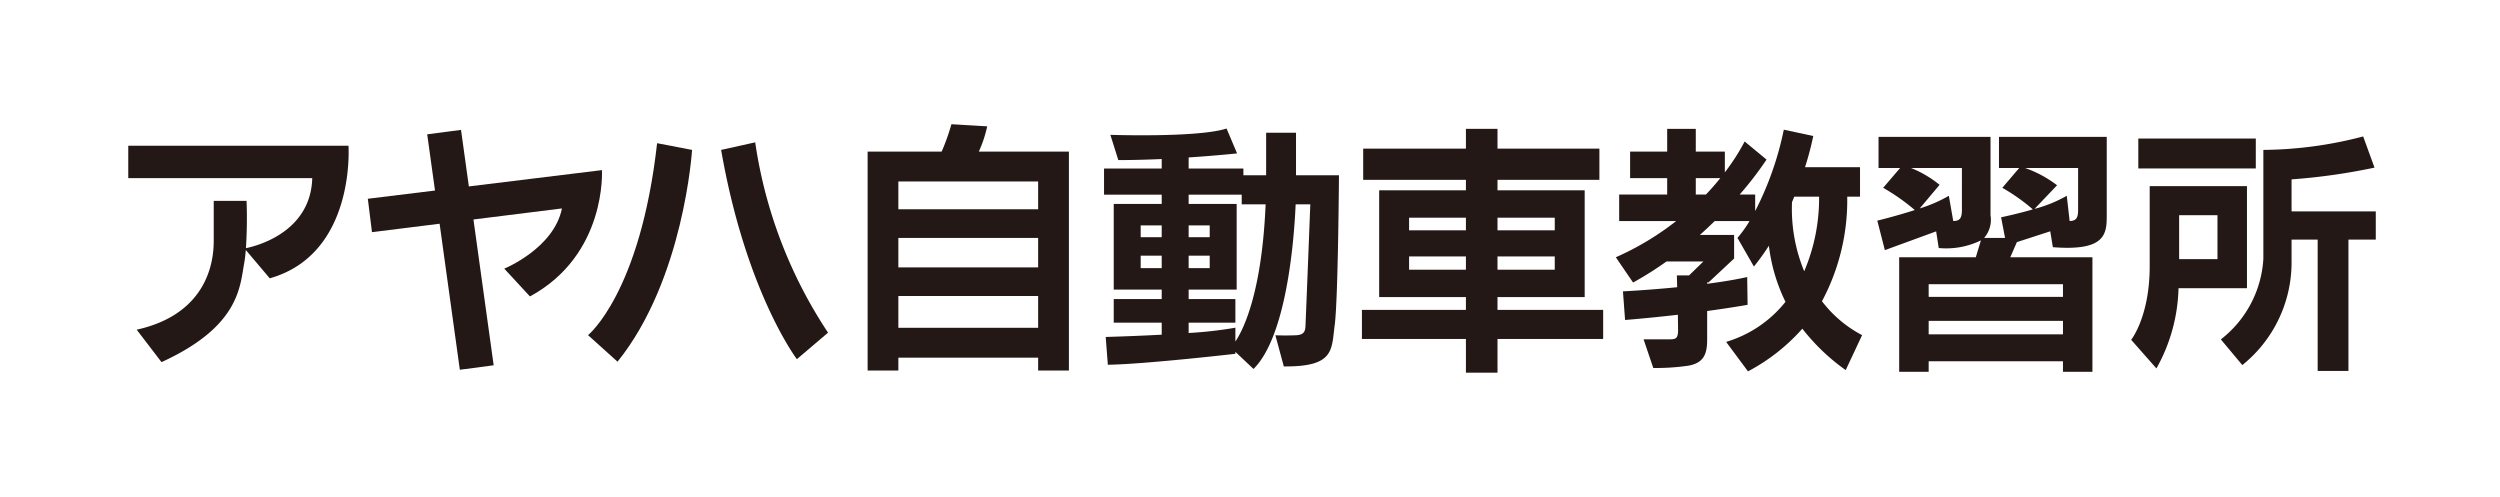
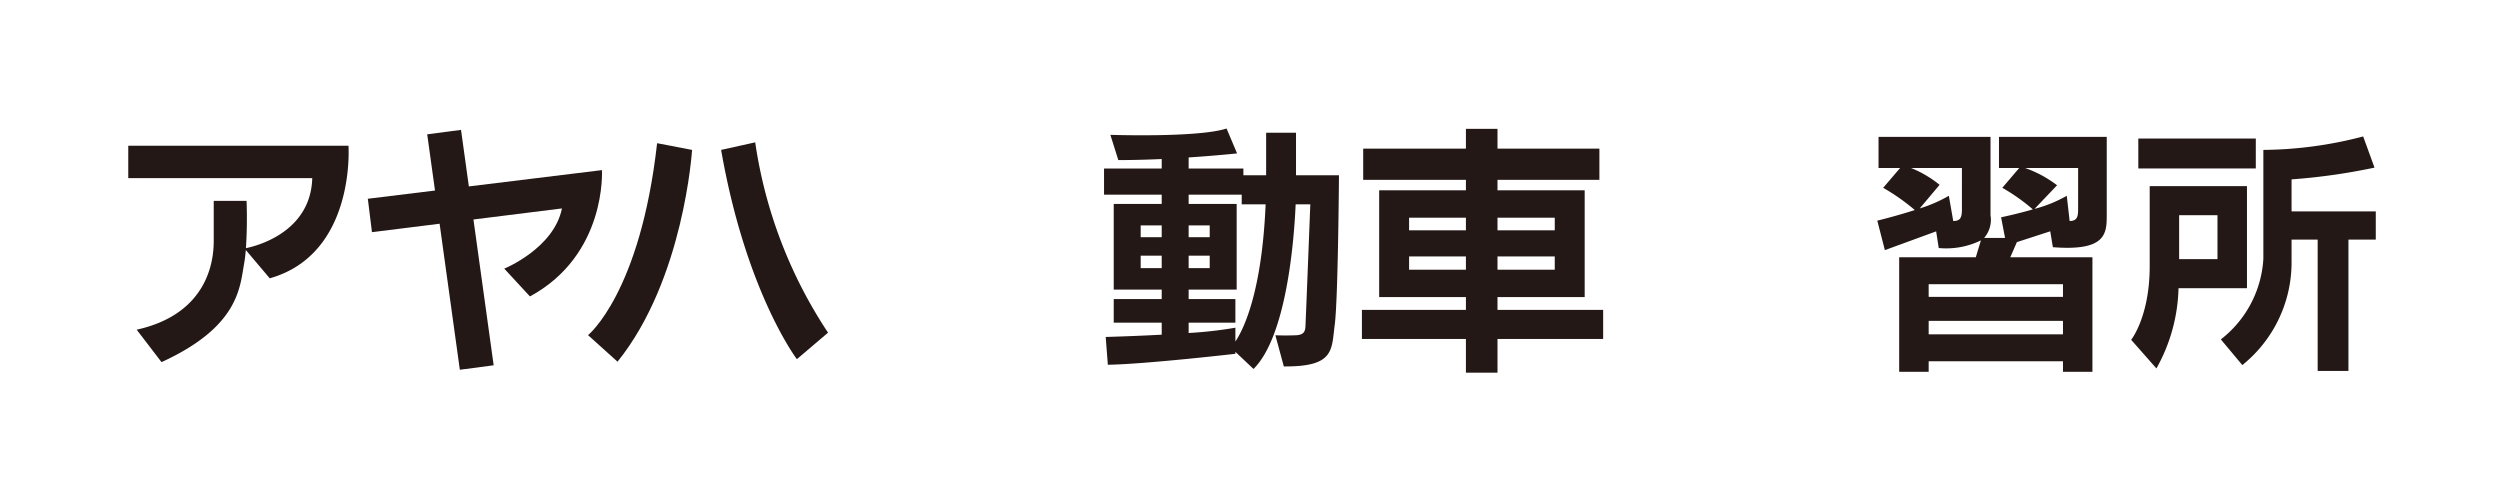
<svg xmlns="http://www.w3.org/2000/svg" viewBox="0 0 199.67 39.686">
  <defs>
    <style>.a{fill:#231815;}.b{fill:none;}</style>
  </defs>
  <path class="a" d="M27.832,11.637h-17.588v2.59h14.695c-.123,4.372-4.548,5.443-5.296,5.592a37.718,37.718,0,0,0,.05-3.776h-2.623v3.161c0,1.074-.1,5.783-6.153,7.128l1.983,2.59c6.189-2.827,6.256-5.986,6.592-7.836.061-.337.106-.719.14-1.119l1.912,2.262c6.893-1.951,6.288-10.592,6.288-10.592" />
  <path class="a" d="M48.076,13.587l-10.629,1.302-.626-4.516-2.701.356.623,4.488-5.365.658.33,2.668,5.402-.674,1.616,11.662,2.702-.356-1.615-11.645,7.068-.883c-.639,3.194-4.607,4.809-4.607,4.809l2.051,2.219c6.153-3.329,5.751-10.088,5.751-10.088" />
  <path class="a" d="M52.482,11.437l2.792.536s-.64,10.325-5.953,16.915l-2.355-2.121s4.17-3.36,5.516-15.33" />
  <path class="a" d="M57.594,11.973l2.723-.604a37.164,37.164,0,0,0,5.817,15.2l-2.489,2.117s-4.068-5.346-6.051-16.713" />
  <path class="a" d="M103.51,13.997v-3.393h-2.386v3.393H99.307v-.535H94.935v-.887c2.232-.147,3.868-.323,3.868-.323l-.84-1.987c-2.288.742-9.281.504-9.281.504l.636,2.017c1.154,0,2.338-.034,3.465-.085v.761H88.177v2.085h4.606v.739H88.951v6.843h3.832v.756H88.951v1.884h3.832v.962c-2.373.126-4.472.181-4.472.181l.169,2.219c2.892-.034,10.188-.874,10.188-.874v-.156l1.447,1.367c2.634-2.606,3.241-10.239,3.366-13.15h1.171s-.335,8.611-.369,9.283.068,1.143-.807,1.177c-.873.032-1.613,0-1.613,0l.673,2.488c4.067.033,3.799-1.312,4.067-3.328.269-2.019.338-11.941.338-11.941Zm-10.727,7.417H91.104v-.993h1.679Zm0-2.471H91.104v-.942h1.679Zm2.152-.942h1.682v.942H94.935Zm0,2.421h1.682v.993H94.935Zm3.733,6.857v-1.107a32.156,32.156,0,0,1-3.733.423v-.826h3.733v-1.884H94.935v-.756H98.77v-6.843H94.935v-.739h4.238v.771h1.91c-.295,6.947-1.725,9.925-2.415,10.961" />
  <path class="a" d="M128.041,24.75h-8.439v-1.023h6.963v-8.528h-6.963v-.836h8.138v-2.492h-8.138v-1.58h-2.522v1.58h-8.204v2.492h8.204v.836h-6.928v8.528h6.928v1.023h-8.306v2.322h8.306v2.692h2.522V27.072h8.439Zm-8.439-4.269h4.573v1.06h-4.573Zm4.573-2.086h-4.573v-1.008h4.573Zm-7.095,0h-4.539v-1.008h4.539Zm-4.539,2.086h4.539v1.06h-4.539Z" />
  <rect class="a" x="170.783" y="11.065" width="9.383" height="2.389" />
  <path class="a" d="M171.692,14.867v6.255c.033,4.134-1.48,6.017-1.48,6.017l2.017,2.287a13.732,13.732,0,0,0,1.765-6.407h5.467v-8.152Zm5.414,5.831h-3.062v-3.512h3.062Z" />
  <path class="a" d="M189.749,16.884h-6.726v-2.558a48.807,48.807,0,0,0,6.625-.939l-.907-2.489a32.248,32.248,0,0,1-7.971,1.075v8.708a8.786,8.786,0,0,1-3.395,6.426l1.715,2.051a10.513,10.513,0,0,0,3.933-8.14v-1.882h2.084v10.491h2.458v-10.491h2.184Z" />
  <path class="a" d="M159.655,10.929v2.491h1.613l-1.347,1.579a15.295,15.295,0,0,1,2.439,1.725c-1.319.382-2.537.63-2.537.63l.317,1.648h-1.671a2.214,2.214,0,0,0,.51-1.815v-6.258h-8.944v2.491h1.721l-1.351,1.579a16.572,16.572,0,0,1,2.527,1.777c-1.512.487-2.996.847-2.996.847l.605,2.355,4.095-1.499.207,1.33a6.294,6.294,0,0,0,3.37-.612l-.41,1.351h-6.119v9.147h2.355v-.841h10.727v.841h2.352v-9.147h-6.56l.526-1.21,2.665-.864.21,1.268c4.235.335,4.303-1.077,4.303-2.555v-6.258Zm-2.961,5.82c0,.686-.163.894-.692.905l-.351-2.017a11.177,11.177,0,0,1-2.326,1.01l1.586-1.885a8.833,8.833,0,0,0-2.274-1.342h4.057Zm8.072,9.952h-10.727v-1.074h10.727Zm0-2.991h-10.727v-1.01h10.727Zm1.209-6.961c0,.677-.16.887-.676.905l-.23-2.017a10.615,10.615,0,0,1-2.573,1.047l1.797-1.887a9.207,9.207,0,0,0-2.547-1.377h4.229Z" />
-   <path class="a" d="M78.176,12.107a9.737,9.737,0,0,0,.67-2.017l-2.859-.169a16.877,16.877,0,0,1-.778,2.186h-5.913v17.486h2.454v-1.025h11.164v1.025h2.457v-17.486Zm4.738,9.249h-11.164v-2.355h11.164Zm-11.164,2.286h11.164v2.538h-11.164Zm11.164-6.927h-11.164v-2.22h11.164Z" />
-   <path class="a" d="M145.517,24.058a17.111,17.111,0,0,0,2.018-8.352h1.021v-2.354h-4.392a23.975,23.975,0,0,0,.658-2.488l-2.353-.507a25.209,25.209,0,0,1-2.287,6.501v-1.32h-1.239a27.115,27.115,0,0,0,2.147-2.793l-1.748-1.445a17.001,17.001,0,0,1-1.582,2.465v-1.659h-2.321v-1.816h-2.285v1.816h-2.96v2.121h2.96v1.311H129.32v2.118h4.551a22.517,22.517,0,0,1-4.818,2.891l1.377,2.019a27.085,27.085,0,0,0,2.67-1.683h2.946l-1.14,1.11h-.978s.011.394.025.947c-2.379.234-4.331.331-4.331.331l.169,2.286c1.545-.127,2.961-.274,4.216-.419.011.55.017,1.018.017,1.227,0,.704-.198.739-.768.739H131.27l.774,2.286a18.072,18.072,0,0,0,2.689-.167c1.449-.203,1.615-1.076,1.615-2.154v-2.229c2.018-.275,3.229-.495,3.229-.495l-.032-2.218c-.96.213-2.07.392-3.197.539v-.12l.101.018,2.051-1.917v-1.883h-2.734q.627-.561,1.183-1.108h2.781a9.153,9.153,0,0,1-.962,1.345l1.313,2.287a18.644,18.644,0,0,0,1.196-1.662,13.982,13.982,0,0,0,1.325,4.481,9.547,9.547,0,0,1-4.739,3.199l1.746,2.354a15.396,15.396,0,0,0,4.341-3.409,16.369,16.369,0,0,0,3.462,3.308l1.311-2.792a9.638,9.638,0,0,1-3.206-2.709m-10.078-9.831h1.959c-.375.46-.757.903-1.152,1.311h-.807Zm7.686,1.916c.062-.147.121-.294.181-.437h1.981a14.837,14.837,0,0,1-1.189,5.959,13.029,13.029,0,0,1-.973-5.522" />
  <rect class="b" width="199.67" height="39.686" />
</svg>